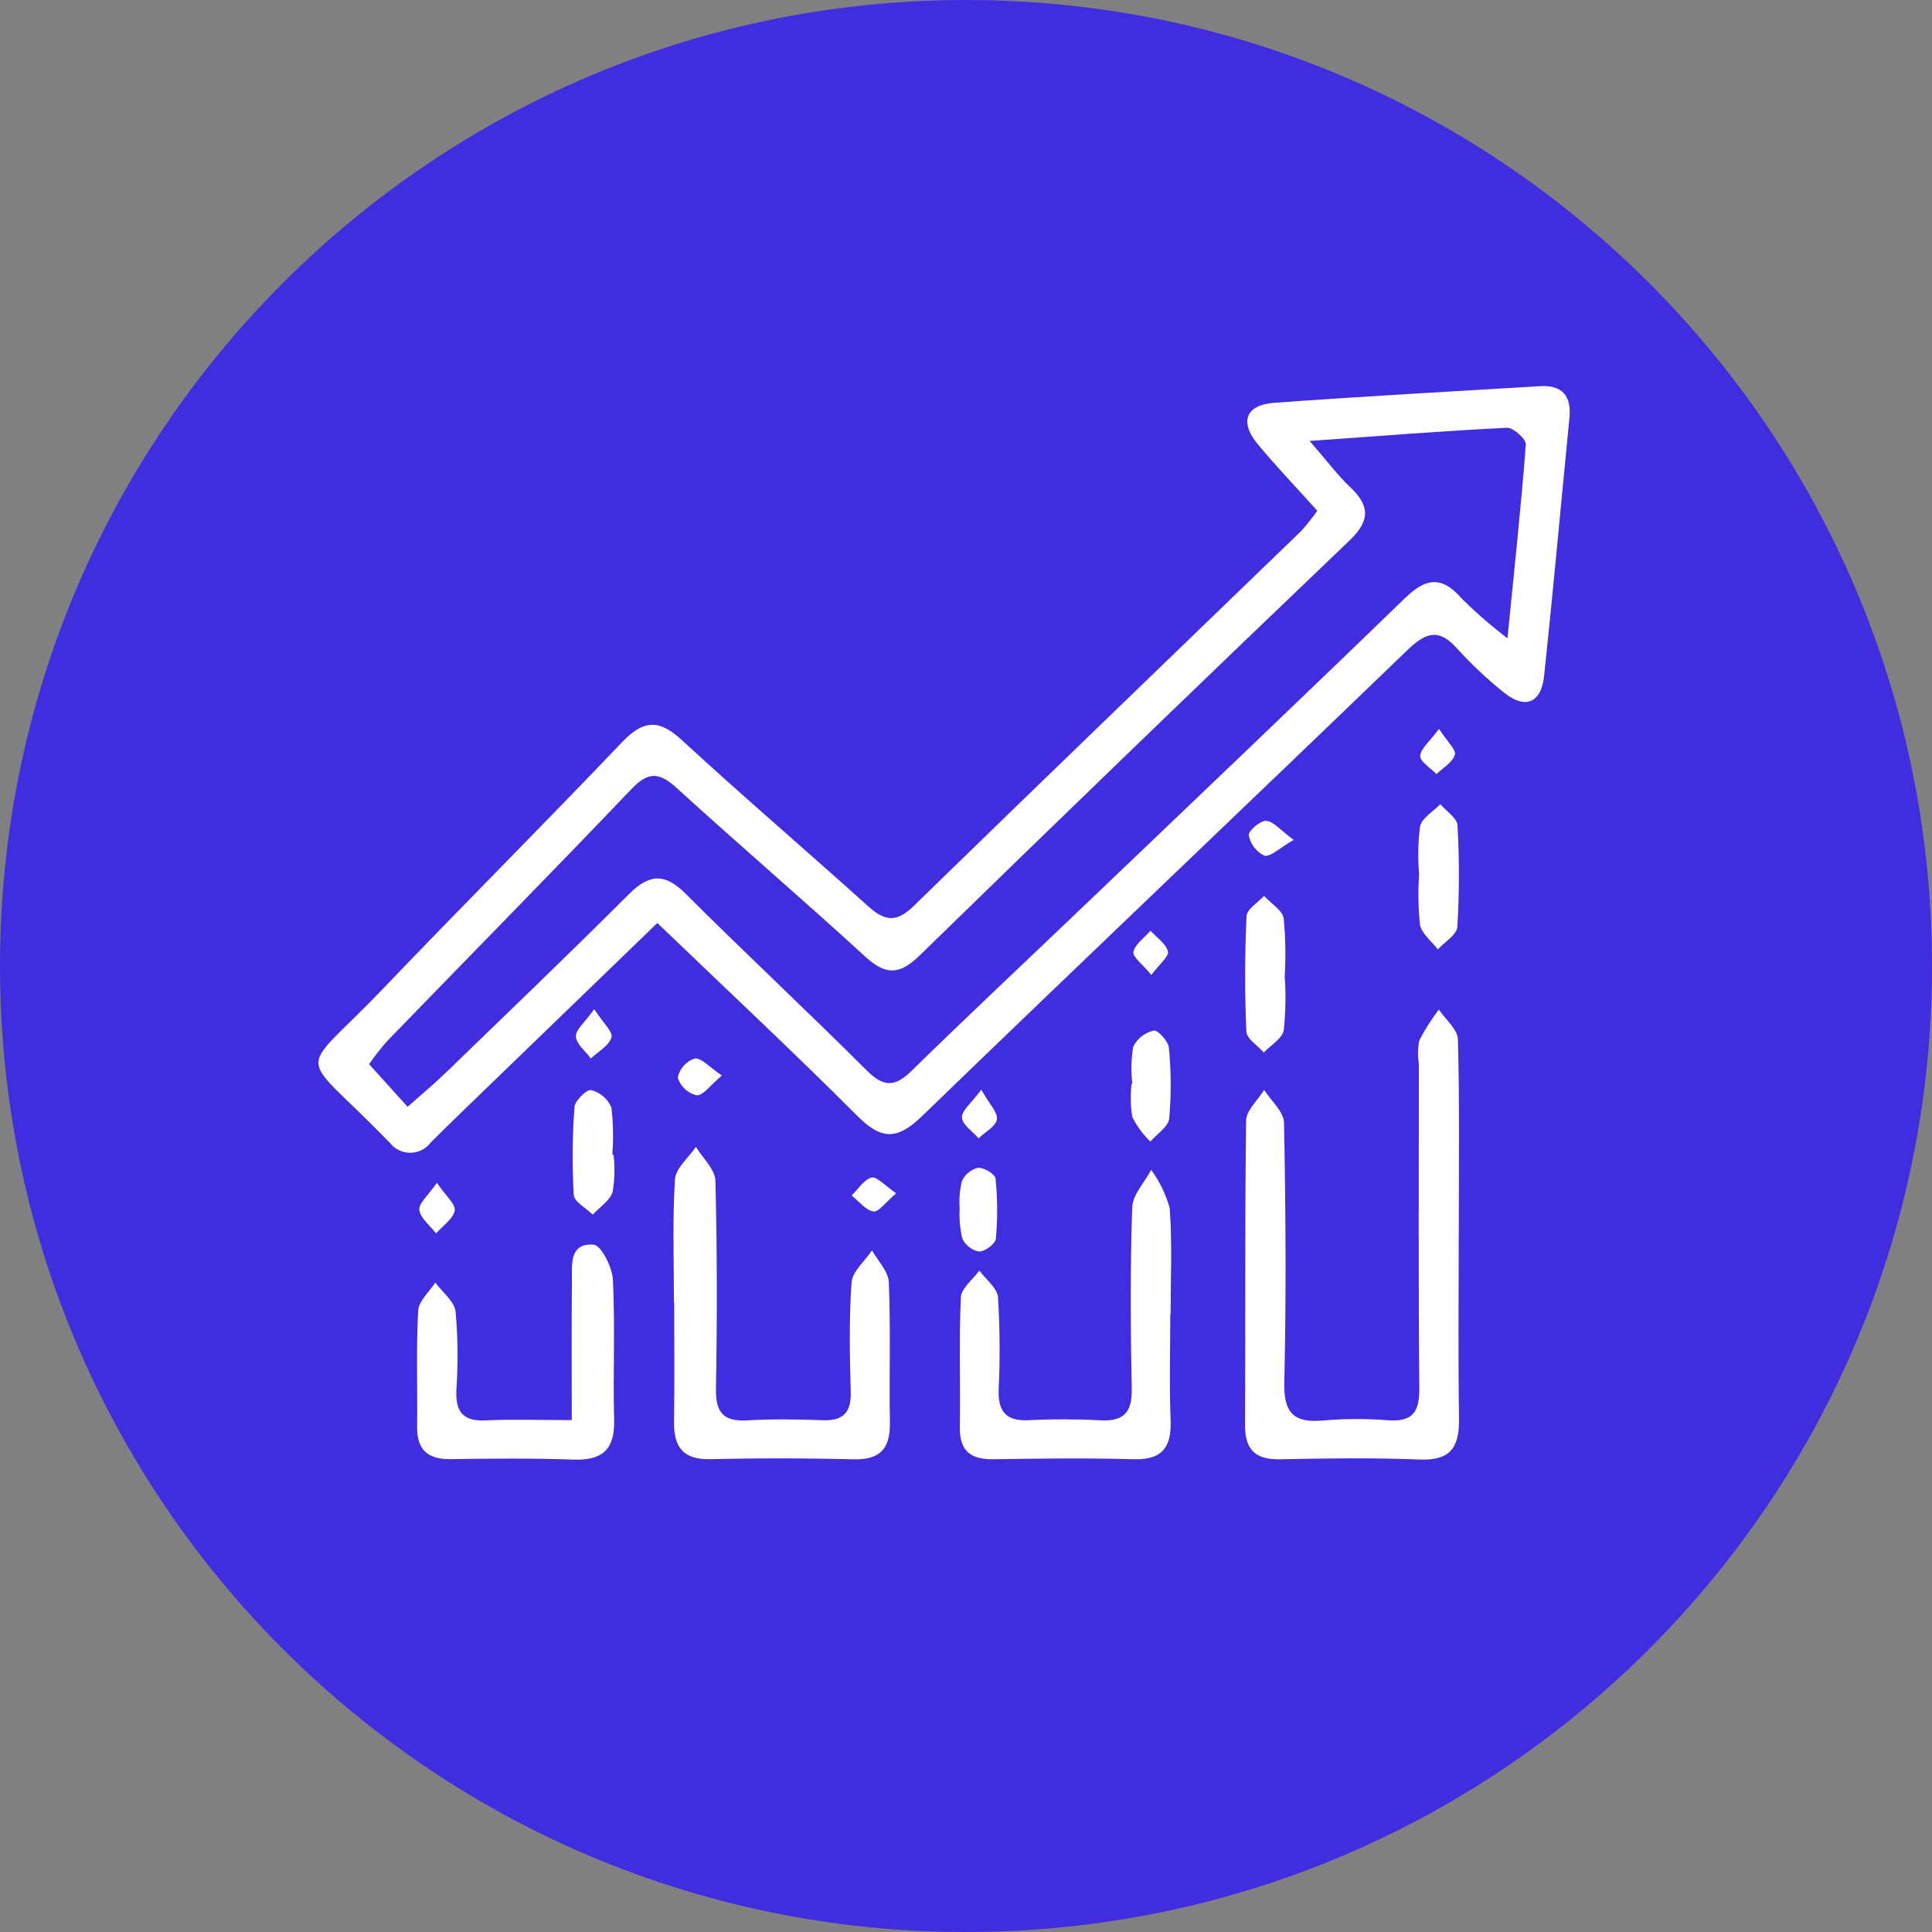
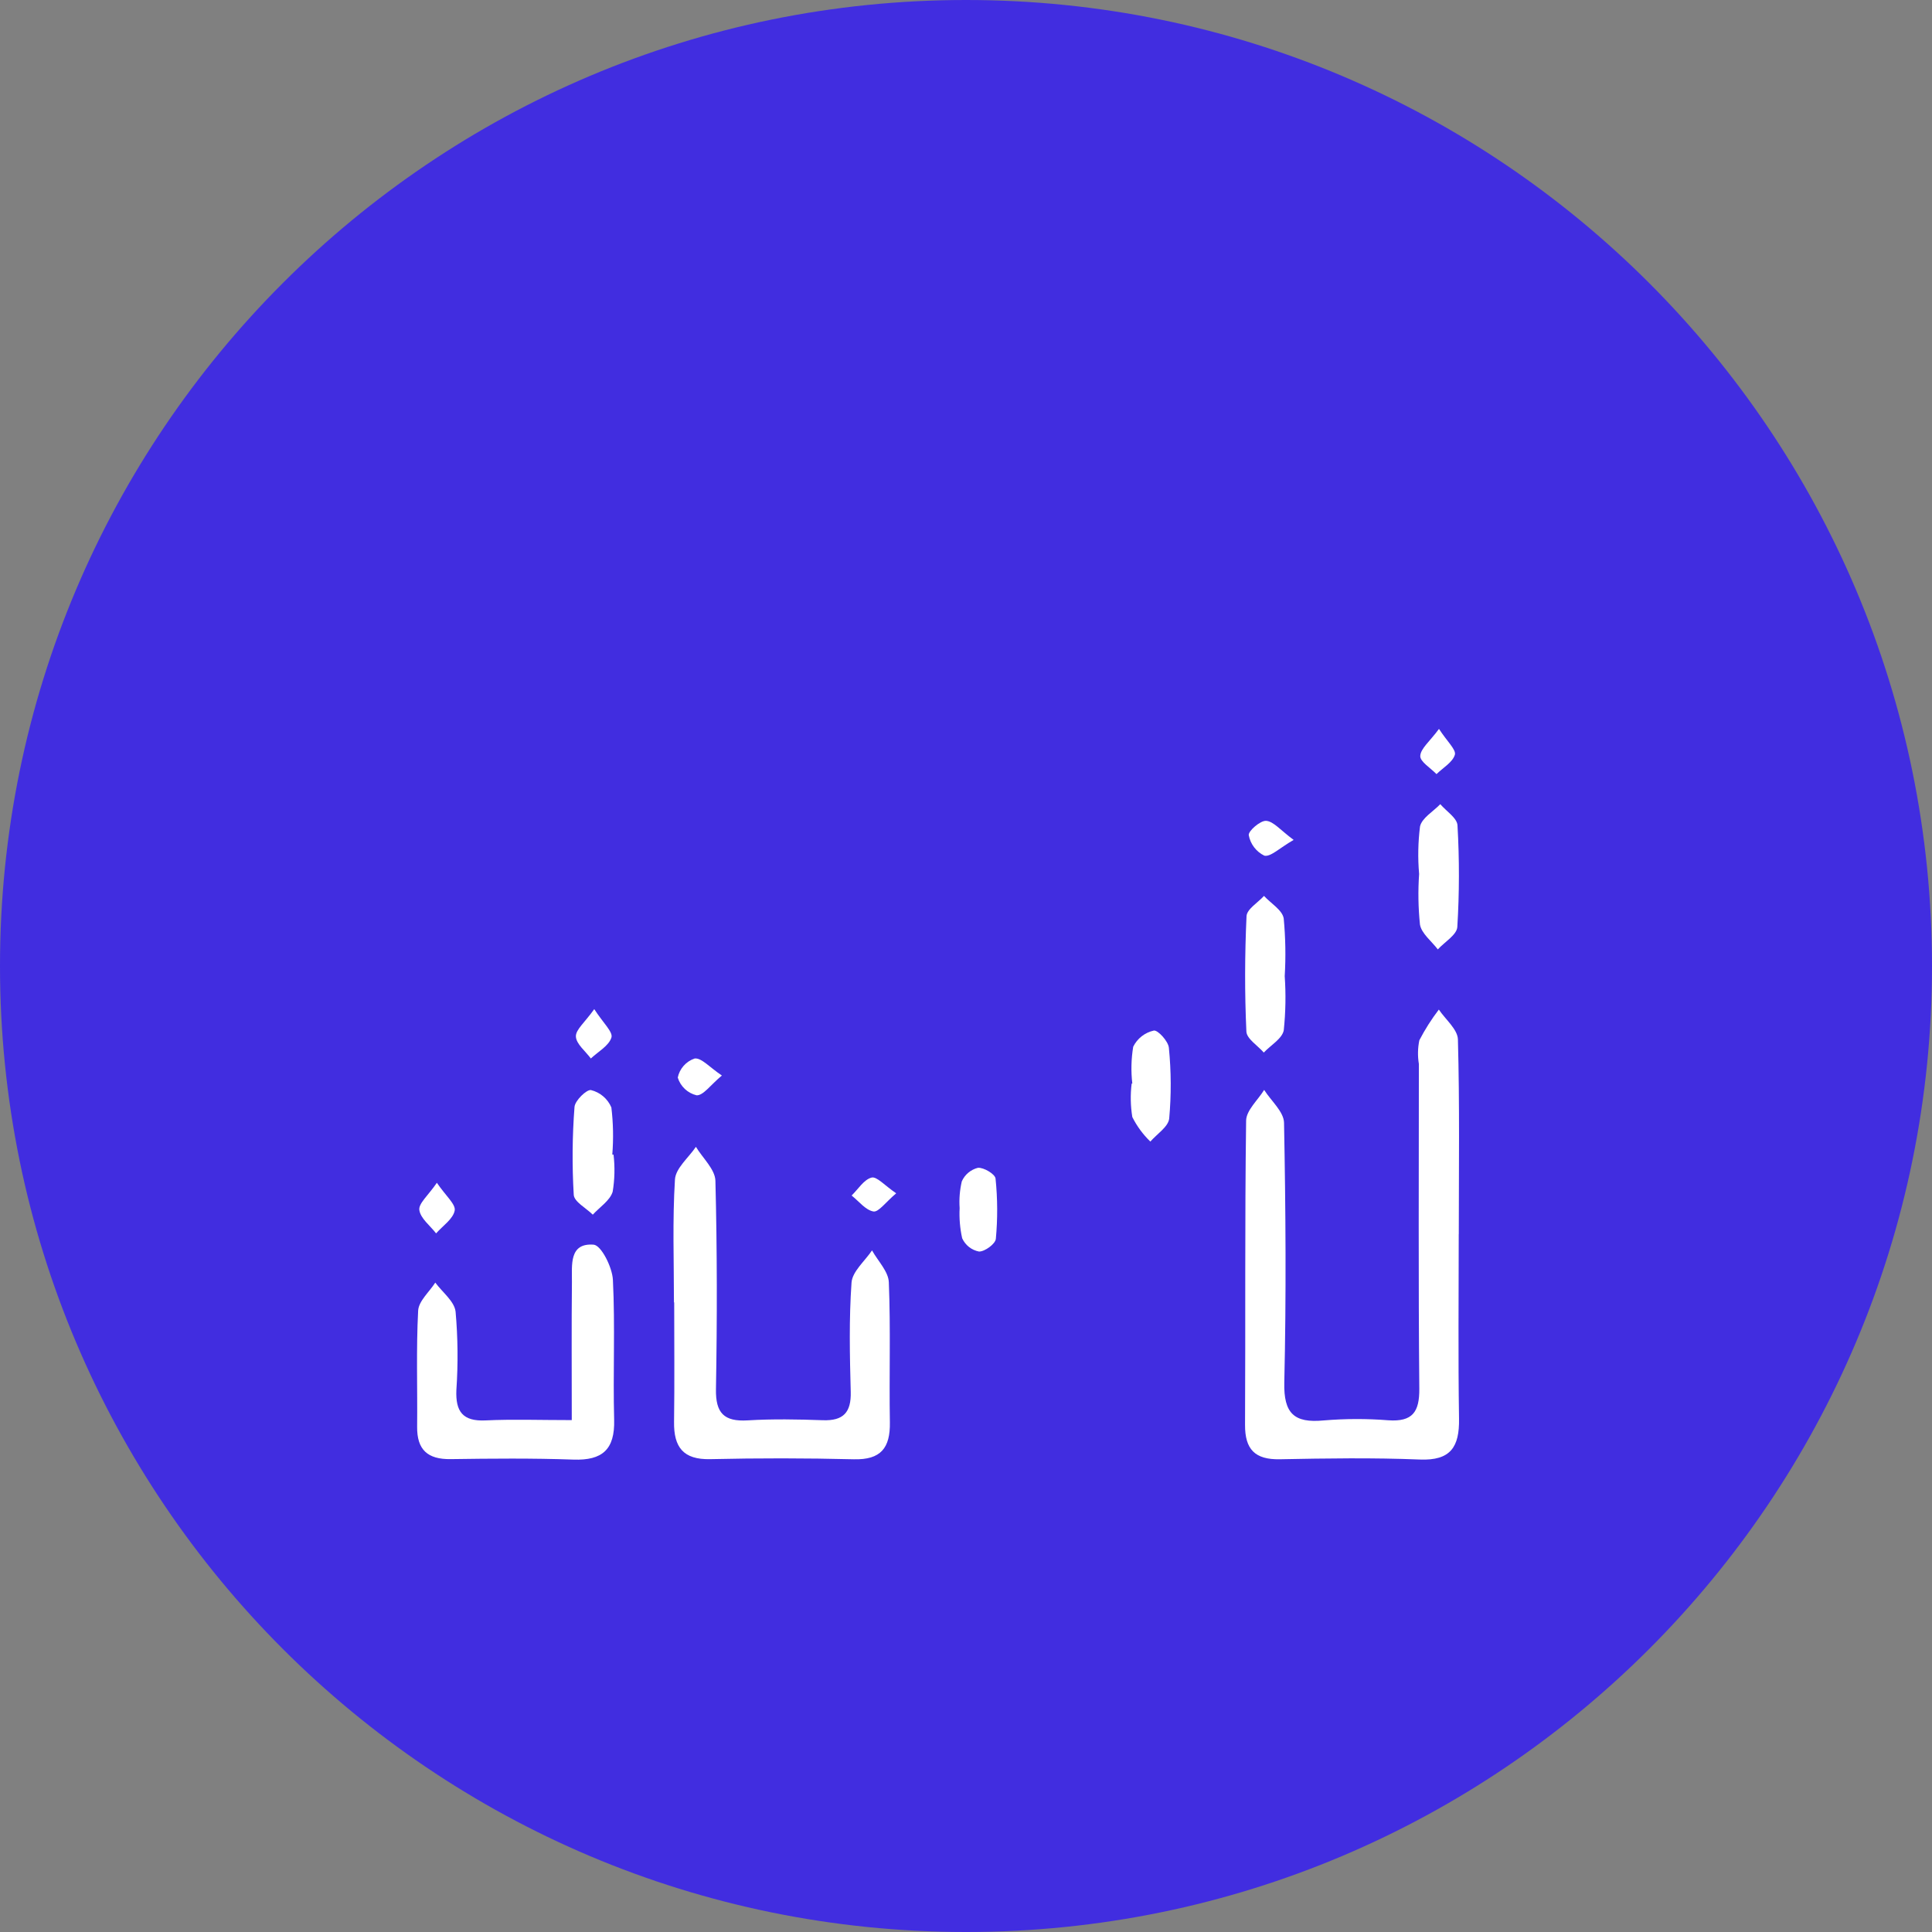
<svg xmlns="http://www.w3.org/2000/svg" width="109" height="109" viewBox="0 0 109 109" fill="none">
  <rect x="0" y="0" width="109" height="109" fill="#808080" stroke="none" />
  <g clip-path="url(#clip0_86_16)">
    <path d="M54.5 109C84.6 109 109 84.6 109 54.5C109 24.401 84.6 0 54.5 0C24.401 0 0 24.401 0 54.5C0 84.6 24.401 109 54.5 109Z" fill="#412DE0" />
-     <path d="M37.085 52.075C33.293 55.739 29.696 59.214 26.102 62.689C25.502 63.269 24.907 63.858 24.313 64.445C24.178 64.629 24.002 64.778 23.798 64.881C23.595 64.984 23.37 65.037 23.142 65.037C22.914 65.037 22.689 64.984 22.486 64.881C22.282 64.778 22.106 64.629 21.971 64.445C21.926 64.398 21.871 64.359 21.83 64.312C16.73 59.049 16.73 60.886 21.539 55.854C26.023 51.163 30.616 46.574 35.093 41.875C36.284 40.624 37.165 40.554 38.456 41.743C41.905 44.921 45.473 47.97 48.956 51.109C49.856 51.923 50.526 52.109 51.518 51.144C58.787 44.056 66.109 37.021 73.406 29.962C73.733 29.599 74.039 29.216 74.32 28.816C73.168 27.537 72.02 26.335 70.96 25.061C69.917 23.806 70.279 22.842 71.888 22.726C76.888 22.365 81.888 22.083 86.888 21.787C88.112 21.714 88.668 22.317 88.547 23.553C88.071 28.41 87.632 33.271 87.118 38.124C86.949 39.724 85.994 40.048 84.751 38.994C83.852 38.265 83.009 37.47 82.229 36.616C81.203 35.438 80.458 35.659 79.408 36.672C70.298 45.46 61.113 54.172 52.018 62.972C50.64 64.305 49.741 64.337 48.382 62.972C44.758 59.341 41.004 55.837 37.076 52.066M73.893 24.884C74.915 26.061 75.479 26.826 76.16 27.468C77.279 28.523 77.326 29.357 76.14 30.492C68.014 38.258 59.926 46.065 51.877 53.913C50.751 55.013 49.967 55.027 48.815 53.972C45.315 50.76 41.701 47.672 38.188 44.466C37.237 43.601 36.608 43.488 35.651 44.491C31.082 49.276 26.441 53.991 21.835 58.744C21.474 59.156 21.136 59.588 20.822 60.037L22.996 62.445C23.825 61.707 24.506 61.145 25.138 60.531C28.6 57.18 32.08 53.847 35.488 50.442C36.649 49.283 37.519 49.258 38.697 50.436C42.059 53.797 45.54 57.036 48.903 60.396C49.857 61.348 50.492 61.333 51.431 60.413C54.644 57.269 57.926 54.193 61.176 51.086C67.212 45.316 73.263 39.562 79.261 33.751C80.431 32.617 81.327 32.46 82.449 33.751C83.265 34.561 84.134 35.316 85.049 36.012C85.441 32.068 85.818 28.577 86.084 25.077C86.107 24.777 85.378 24.117 85.023 24.134C81.512 24.306 78.007 24.585 73.892 24.877" fill="white" />
    <path d="M82.299 69.634C82.299 73.104 82.262 76.575 82.316 80.044C82.341 81.631 81.845 82.416 80.102 82.344C77.471 82.238 74.833 82.277 72.202 82.329C70.802 82.356 70.235 81.769 70.243 80.383C70.273 74.663 70.226 68.944 70.304 63.225C70.312 62.642 70.966 62.069 71.321 61.491C71.712 62.109 72.431 62.721 72.443 63.346C72.537 68.229 72.57 73.115 72.458 77.996C72.418 79.742 73.011 80.296 74.669 80.139C75.887 80.037 77.111 80.034 78.329 80.13C79.694 80.224 80.087 79.662 80.075 78.339C80.019 72.239 80.05 66.13 80.05 60.025C79.977 59.582 79.986 59.13 80.077 58.69C80.393 58.082 80.761 57.502 81.177 56.958C81.553 57.52 82.238 58.073 82.253 58.646C82.353 62.306 82.304 65.97 82.302 69.633" fill="white" />
    <path d="M38.023 73.481C38.023 71.167 37.936 68.848 38.08 66.543C38.12 65.907 38.85 65.314 39.262 64.702C39.645 65.339 40.342 65.967 40.362 66.614C40.462 70.533 40.462 74.455 40.393 78.374C40.37 79.723 40.847 80.214 42.179 80.135C43.589 80.05 45.007 80.076 46.42 80.126C47.581 80.168 48.027 79.689 47.997 78.526C47.942 76.47 47.897 74.405 48.042 72.36C48.089 71.731 48.794 71.149 49.198 70.545C49.53 71.145 50.123 71.734 50.146 72.345C50.253 74.976 50.161 77.614 50.205 80.245C50.23 81.689 49.697 82.369 48.171 82.33C45.474 82.263 42.774 82.261 40.071 82.323C38.54 82.359 38.009 81.639 38.029 80.223C38.06 77.974 38.037 75.723 38.037 73.475L38.023 73.481Z" fill="white" />
-     <path d="M66.026 74.136C66.026 76.129 65.968 78.125 66.044 80.116C66.103 81.648 65.583 82.374 63.952 82.327C61.317 82.254 58.678 82.287 56.042 82.327C54.764 82.346 54.133 81.864 54.153 80.527C54.19 78.084 54.1 75.637 54.21 73.199C54.234 72.68 54.887 72.188 55.252 71.685C55.62 72.185 56.264 72.665 56.306 73.192C56.413 74.924 56.425 76.659 56.342 78.392C56.302 79.606 56.733 80.183 58.009 80.125C59.358 80.058 60.71 80.06 62.059 80.131C63.394 80.208 63.879 79.696 63.851 78.35C63.782 74.943 63.762 71.532 63.876 68.126C63.9 67.407 64.576 66.708 64.947 66.001C65.423 66.652 65.778 67.383 65.993 68.16C66.141 70.142 66.043 72.143 66.043 74.137L66.026 74.136Z" fill="white" />
    <path d="M32.258 80.115C32.258 77.298 32.241 74.804 32.267 72.315C32.276 71.384 32.094 70.115 33.491 70.222C33.921 70.256 34.544 71.496 34.579 72.209C34.71 74.834 34.579 77.47 34.649 80.1C34.694 81.775 33.989 82.406 32.349 82.348C30.042 82.266 27.728 82.288 25.419 82.321C24.129 82.339 23.519 81.793 23.534 80.492C23.557 78.311 23.477 76.125 23.591 73.949C23.619 73.405 24.22 72.89 24.558 72.362C24.958 72.906 25.636 73.417 25.703 74C25.834 75.47 25.849 76.948 25.748 78.421C25.695 79.635 26.105 80.199 27.393 80.137C28.916 80.064 30.446 80.12 32.259 80.12" fill="white" />
    <path d="M72.481 55.063C72.552 56.083 72.534 57.106 72.428 58.123C72.344 58.595 71.694 58.966 71.301 59.383C70.958 58.989 70.337 58.607 70.319 58.198C70.219 56.032 70.227 53.857 70.327 51.691C70.345 51.291 70.968 50.927 71.312 50.546C71.7 50.967 72.35 51.346 72.425 51.819C72.527 52.899 72.546 53.984 72.482 55.067" fill="white" />
    <path d="M80.063 49.296C79.986 48.407 80.004 47.513 80.115 46.627C80.222 46.147 80.86 45.785 81.259 45.37C81.599 45.77 82.206 46.149 82.229 46.564C82.339 48.475 82.336 50.391 82.219 52.301C82.189 52.744 81.502 53.145 81.119 53.564C80.768 53.099 80.202 52.672 80.112 52.164C80.014 51.212 79.998 50.254 80.065 49.299" fill="white" />
    <path d="M34.615 65.143C34.697 65.839 34.681 66.543 34.566 67.235C34.414 67.735 33.833 68.102 33.444 68.529C33.069 68.158 32.395 67.804 32.37 67.411C32.272 65.759 32.286 64.102 32.413 62.451C32.44 62.091 33.102 61.451 33.346 61.501C33.6 61.564 33.835 61.685 34.034 61.855C34.233 62.025 34.39 62.238 34.492 62.479C34.599 63.363 34.616 64.255 34.545 65.142L34.615 65.143Z" fill="white" />
    <path d="M63.883 61.132C63.803 60.44 63.82 59.74 63.934 59.053C64.047 58.824 64.21 58.624 64.411 58.466C64.611 58.309 64.845 58.199 65.094 58.143C65.317 58.098 65.914 58.743 65.946 59.116C66.078 60.443 66.084 61.779 65.964 63.106C65.915 63.572 65.272 63.976 64.901 64.406C64.486 64.005 64.142 63.537 63.883 63.021C63.781 62.396 63.769 61.76 63.846 61.132H63.887" fill="white" />
    <path d="M54.141 68.158C54.106 67.652 54.148 67.144 54.263 66.651C54.346 66.462 54.472 66.295 54.63 66.162C54.788 66.03 54.974 65.935 55.174 65.885C55.503 65.859 56.142 66.241 56.167 66.492C56.284 67.622 56.289 68.761 56.184 69.892C56.158 70.178 55.562 70.616 55.234 70.61C55.027 70.57 54.833 70.482 54.667 70.351C54.502 70.221 54.371 70.052 54.284 69.86C54.16 69.302 54.111 68.731 54.141 68.16" fill="white" />
-     <path d="M24.647 66.731C25.147 67.467 25.721 67.944 25.653 68.298C25.561 68.776 24.976 69.16 24.604 69.585C24.267 69.148 23.721 68.739 23.658 68.265C23.609 67.896 24.158 67.446 24.647 66.731Z" fill="white" />
-     <path d="M55.361 61.479C55.819 62.291 56.308 62.769 56.244 63.154C56.177 63.554 55.576 63.868 55.208 64.221C54.872 63.833 54.295 63.459 54.27 63.052C54.246 62.665 54.798 62.242 55.361 61.479Z" fill="white" />
+     <path d="M24.647 66.731C25.147 67.467 25.721 67.944 25.653 68.298C25.561 68.776 24.976 69.16 24.604 69.585C24.267 69.148 23.721 68.739 23.658 68.265C23.609 67.896 24.158 67.446 24.647 66.731" fill="white" />
    <path d="M33.526 56.933C34.026 57.71 34.593 58.224 34.496 58.533C34.352 59.003 33.744 59.333 33.334 59.718C33.034 59.306 32.511 58.904 32.491 58.48C32.474 58.09 32.999 57.681 33.526 56.933Z" fill="white" />
    <path d="M72.985 47.386C72.179 47.848 71.685 48.359 71.33 48.274C71.104 48.164 70.907 48.002 70.755 47.802C70.602 47.601 70.499 47.368 70.453 47.121C70.414 46.89 71.107 46.286 71.434 46.31C71.854 46.342 72.24 46.836 72.985 47.386Z" fill="white" />
    <path d="M81.182 41.119C81.644 41.833 82.16 42.295 82.082 42.579C81.956 43.008 81.411 43.315 81.044 43.674C80.716 43.332 80.116 42.974 80.129 42.651C80.147 42.233 80.661 41.835 81.188 41.12" fill="white" />
    <path d="M40.73 60.676C40.087 61.211 39.677 61.815 39.299 61.795C39.05 61.735 38.822 61.611 38.636 61.436C38.45 61.26 38.313 61.04 38.238 60.795C38.288 60.548 38.403 60.318 38.57 60.13C38.737 59.941 38.951 59.799 39.19 59.719C39.576 59.67 40.038 60.219 40.729 60.68" fill="white" />
    <path d="M50.563 67.323C49.963 67.83 49.563 68.4 49.276 68.349C48.827 68.269 48.453 67.769 48.047 67.449C48.417 67.09 48.739 66.549 49.173 66.437C49.464 66.36 49.914 66.886 50.563 67.325" fill="white" />
-     <path d="M64.956 55.007C64.456 54.395 63.883 53.975 63.946 53.707C64.046 53.258 64.566 52.907 64.909 52.512C65.258 52.896 65.78 53.236 65.893 53.678C65.963 53.955 65.417 54.389 64.956 55.01" fill="white" />
  </g>
  <defs>
    <clipPath id="clip0_86_16">
      <rect width="109" height="109" fill="white" />
    </clipPath>
  </defs>
</svg>